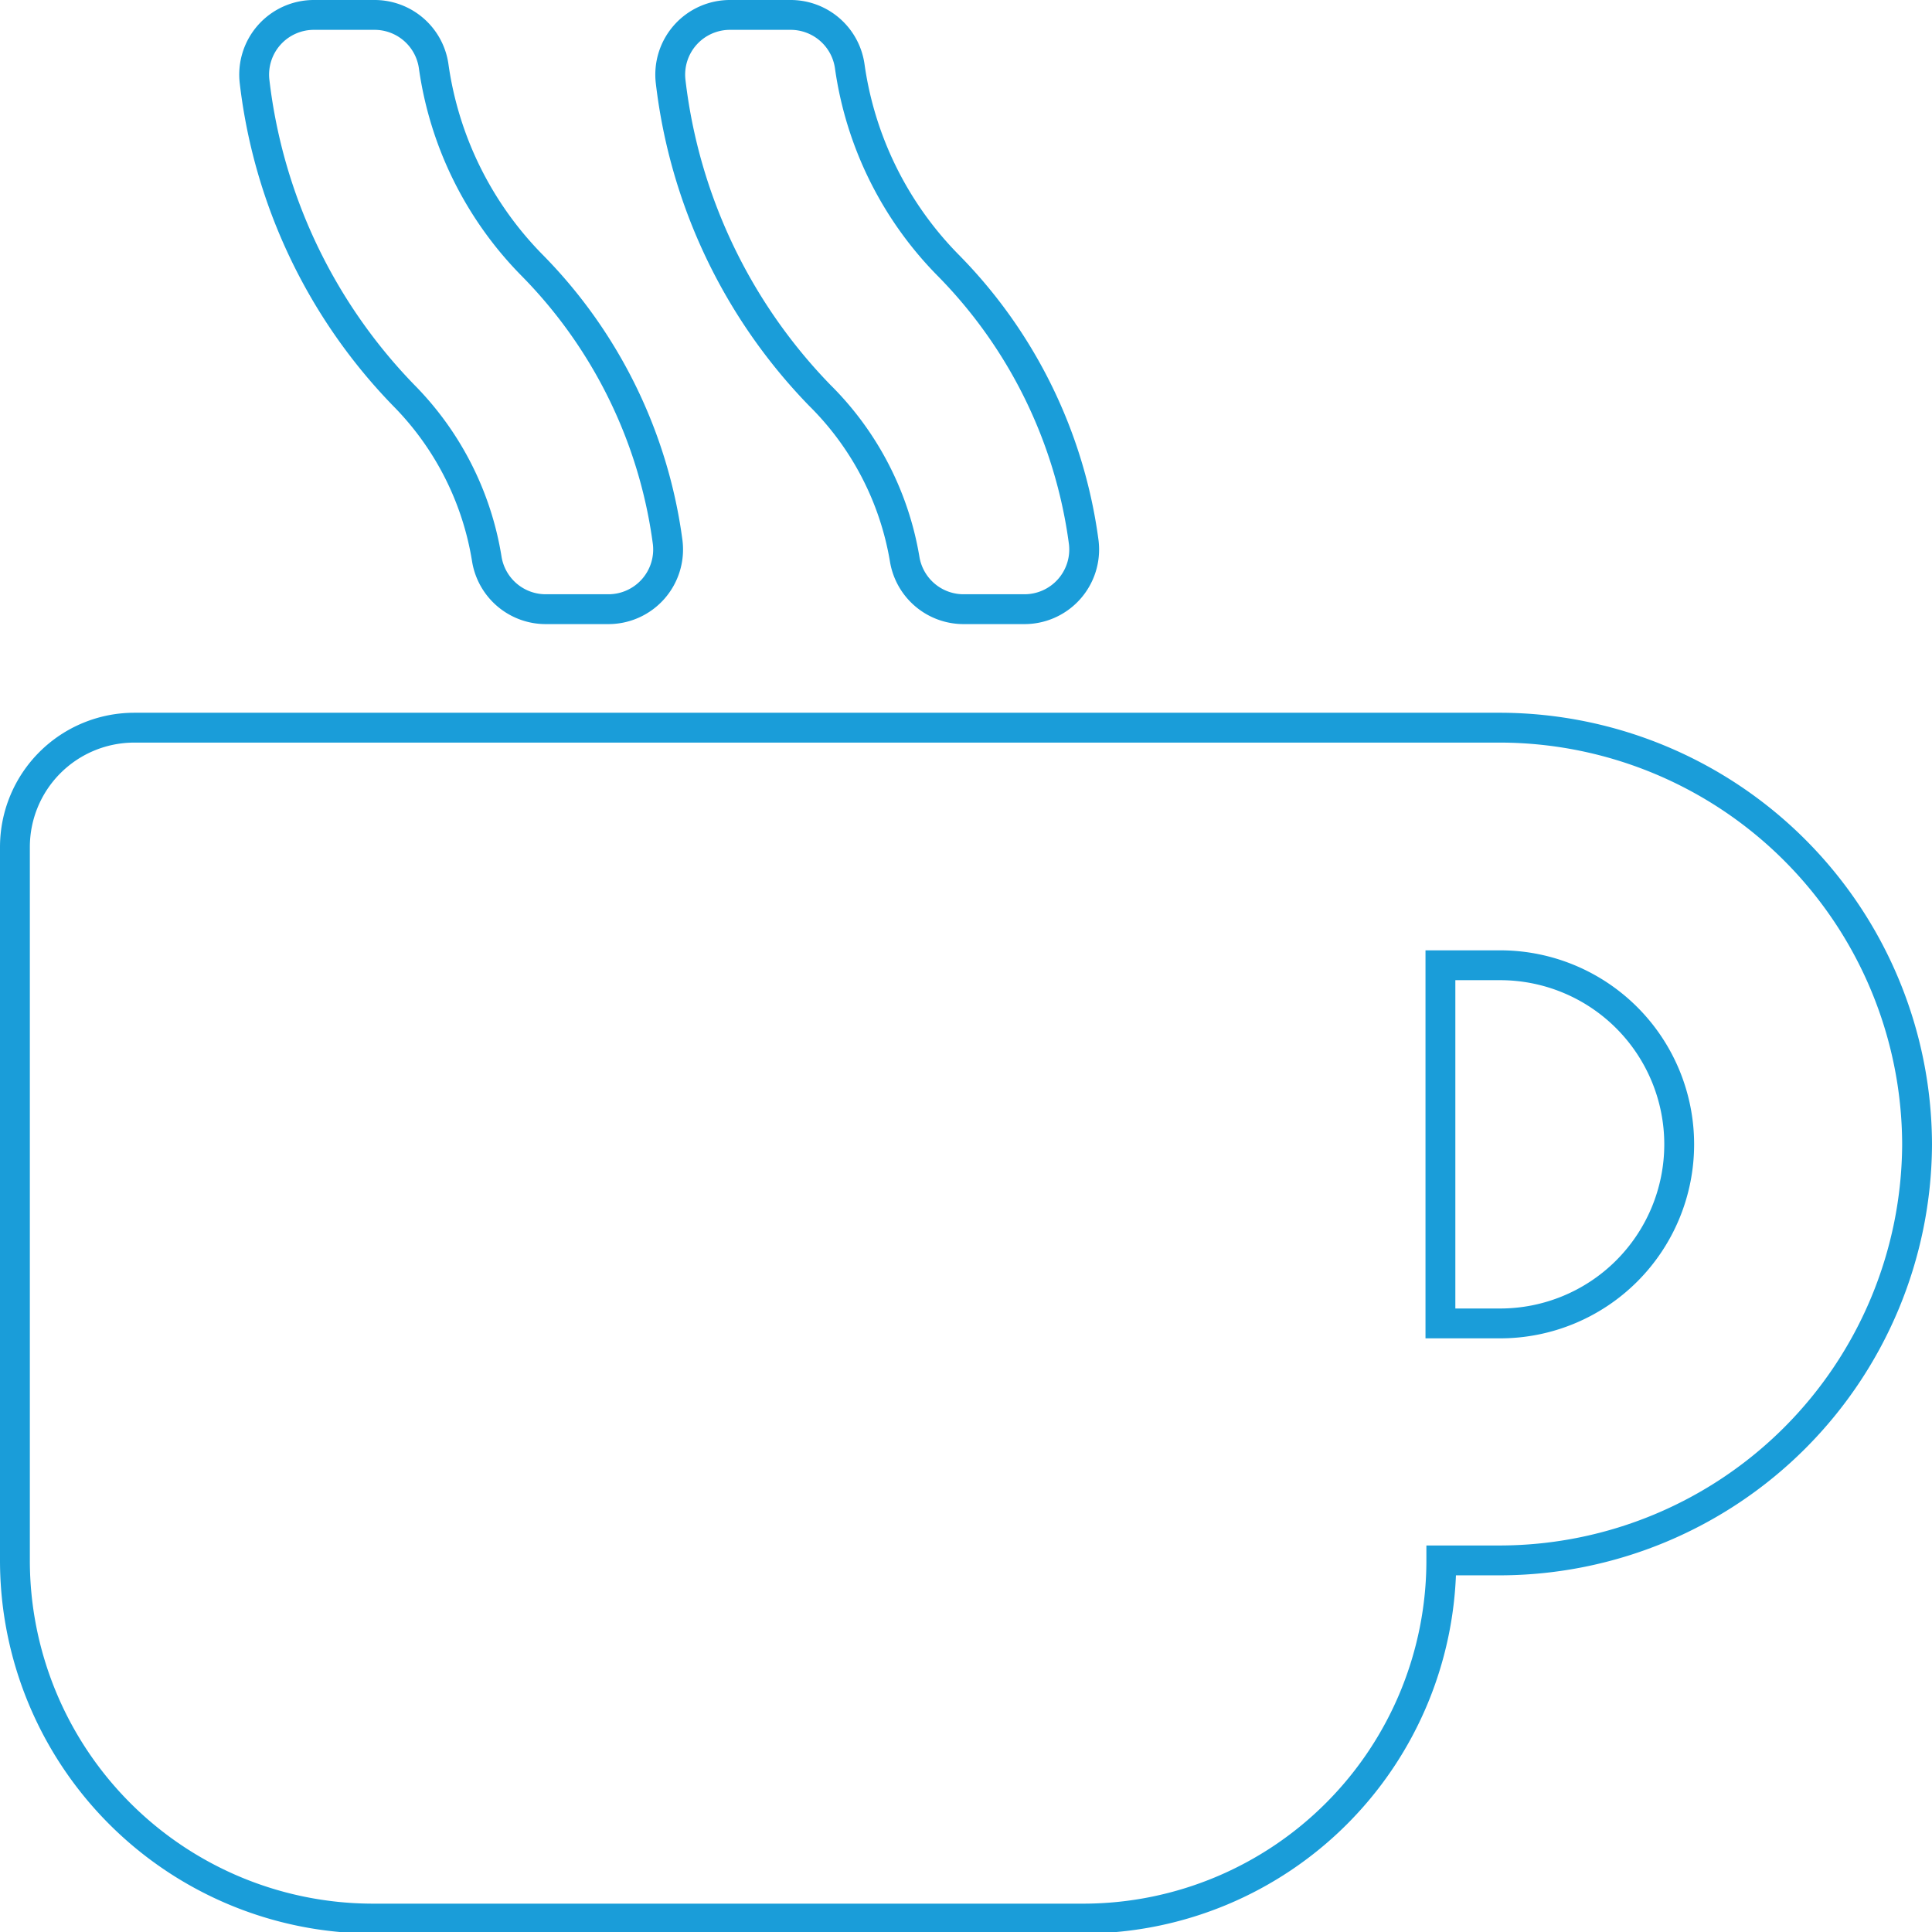
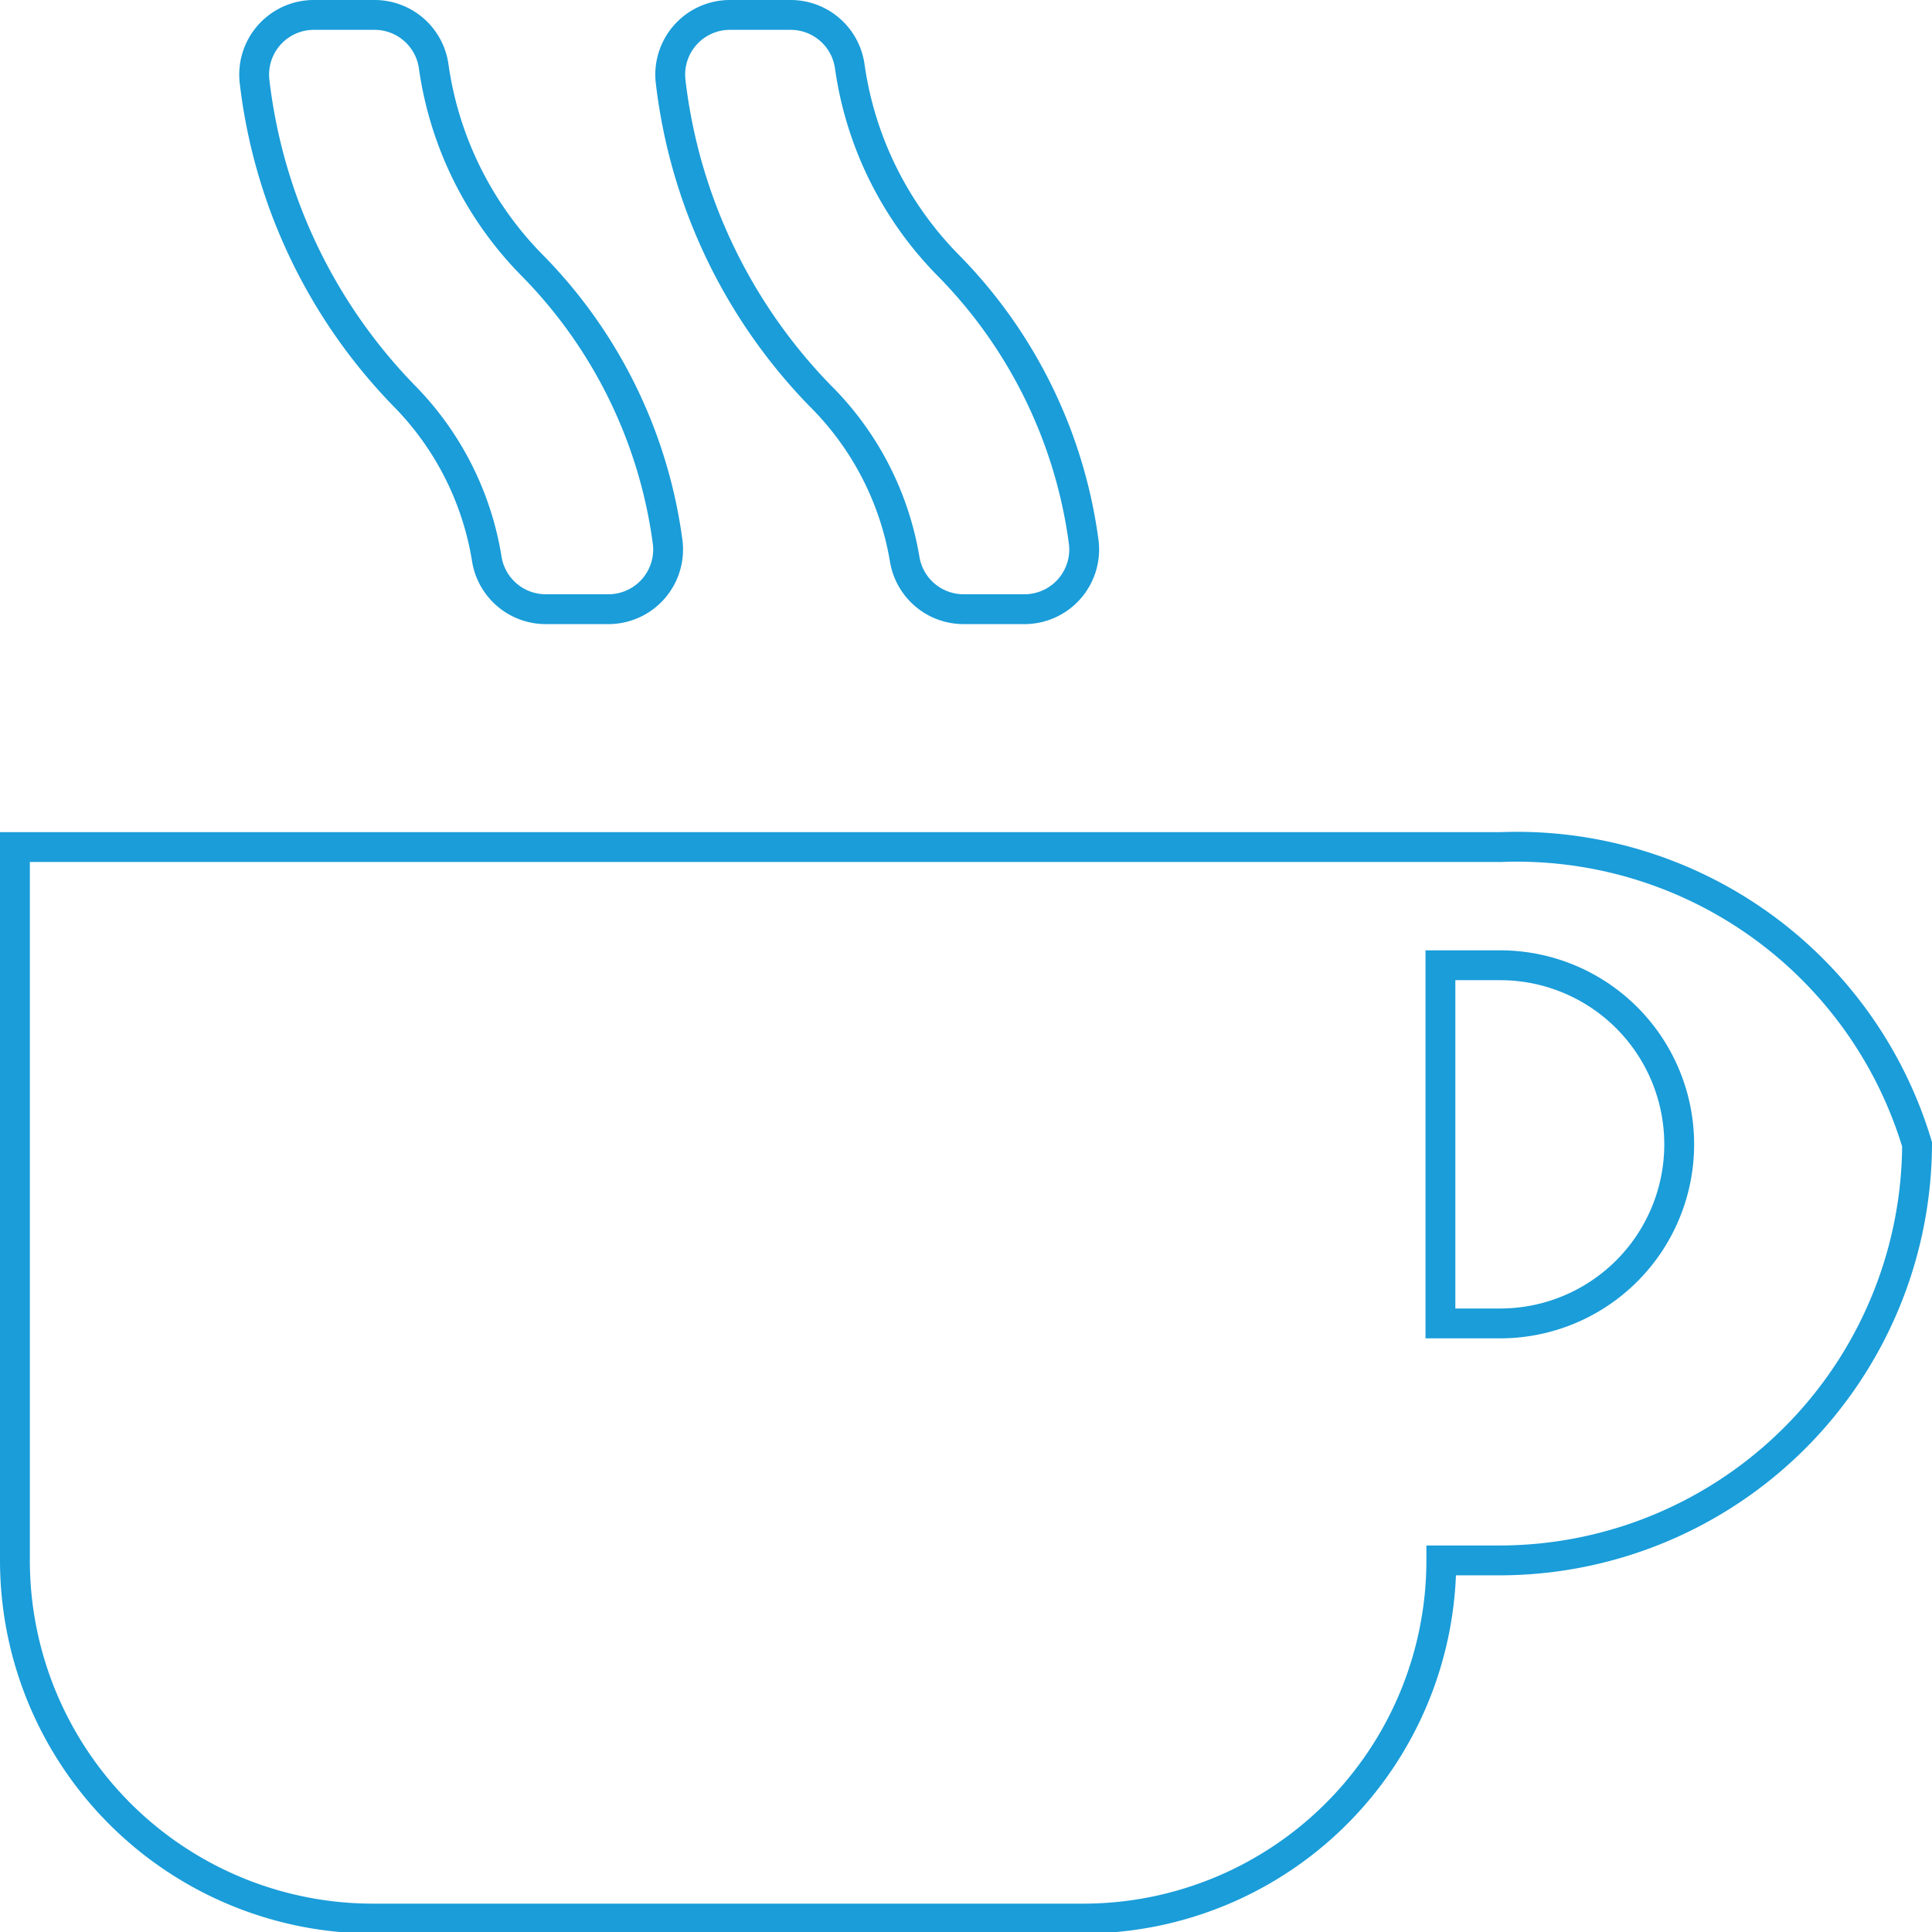
<svg xmlns="http://www.w3.org/2000/svg" viewBox="0 0 64.73 64.73">
  <defs>
    <style>.cls-1{fill:none;stroke:#1a9dd9;stroke-miterlimit:10;}</style>
  </defs>
  <title>koffie</title>
  <g id="Layer_2" data-name="Layer 2">
    <g id="Layer_2-2" data-name="Layer 2">
-       <path class="cls-1" d="M64.23,38.34A14,14,0,0,1,50.29,52.28h-2a12,12,0,0,1-11.94,12H12.45A12,12,0,0,1,.5,52.28V28.38a4,4,0,0,1,4-4H50.29A14,14,0,0,1,64.23,38.34ZM13.53,13.25a18.1,18.1,0,0,1-5-10.51,2,2,0,0,1,2-2.24h2a2,2,0,0,1,2,1.72,11.85,11.85,0,0,0,3.29,6.66,16.25,16.25,0,0,1,4.55,9.29,2,2,0,0,1-2,2.24H18.31a2,2,0,0,1-2-1.68A10.06,10.06,0,0,0,13.53,13.25Zm13.94,0a18.1,18.1,0,0,1-5-10.51,2,2,0,0,1,2-2.24h2a2,2,0,0,1,2,1.72,11.85,11.85,0,0,0,3.29,6.66,16.25,16.25,0,0,1,4.55,9.29,2,2,0,0,1-2,2.24h-2a2,2,0,0,1-2-1.68A10.06,10.06,0,0,0,27.47,13.25ZM56.26,38.34a6,6,0,0,0-6-6h-2v12h2A6,6,0,0,0,56.26,38.34Z" />
+       <path class="cls-1" d="M64.23,38.34A14,14,0,0,1,50.29,52.28h-2a12,12,0,0,1-11.94,12H12.45A12,12,0,0,1,.5,52.28V28.38H50.29A14,14,0,0,1,64.23,38.34ZM13.53,13.25a18.1,18.1,0,0,1-5-10.51,2,2,0,0,1,2-2.24h2a2,2,0,0,1,2,1.72,11.85,11.85,0,0,0,3.29,6.66,16.25,16.25,0,0,1,4.55,9.29,2,2,0,0,1-2,2.24H18.31a2,2,0,0,1-2-1.68A10.06,10.06,0,0,0,13.53,13.25Zm13.94,0a18.1,18.1,0,0,1-5-10.51,2,2,0,0,1,2-2.24h2a2,2,0,0,1,2,1.72,11.85,11.85,0,0,0,3.29,6.66,16.25,16.25,0,0,1,4.55,9.29,2,2,0,0,1-2,2.24h-2a2,2,0,0,1-2-1.68A10.06,10.06,0,0,0,27.47,13.25ZM56.26,38.34a6,6,0,0,0-6-6h-2v12h2A6,6,0,0,0,56.26,38.34Z" />
    </g>
  </g>
</svg>